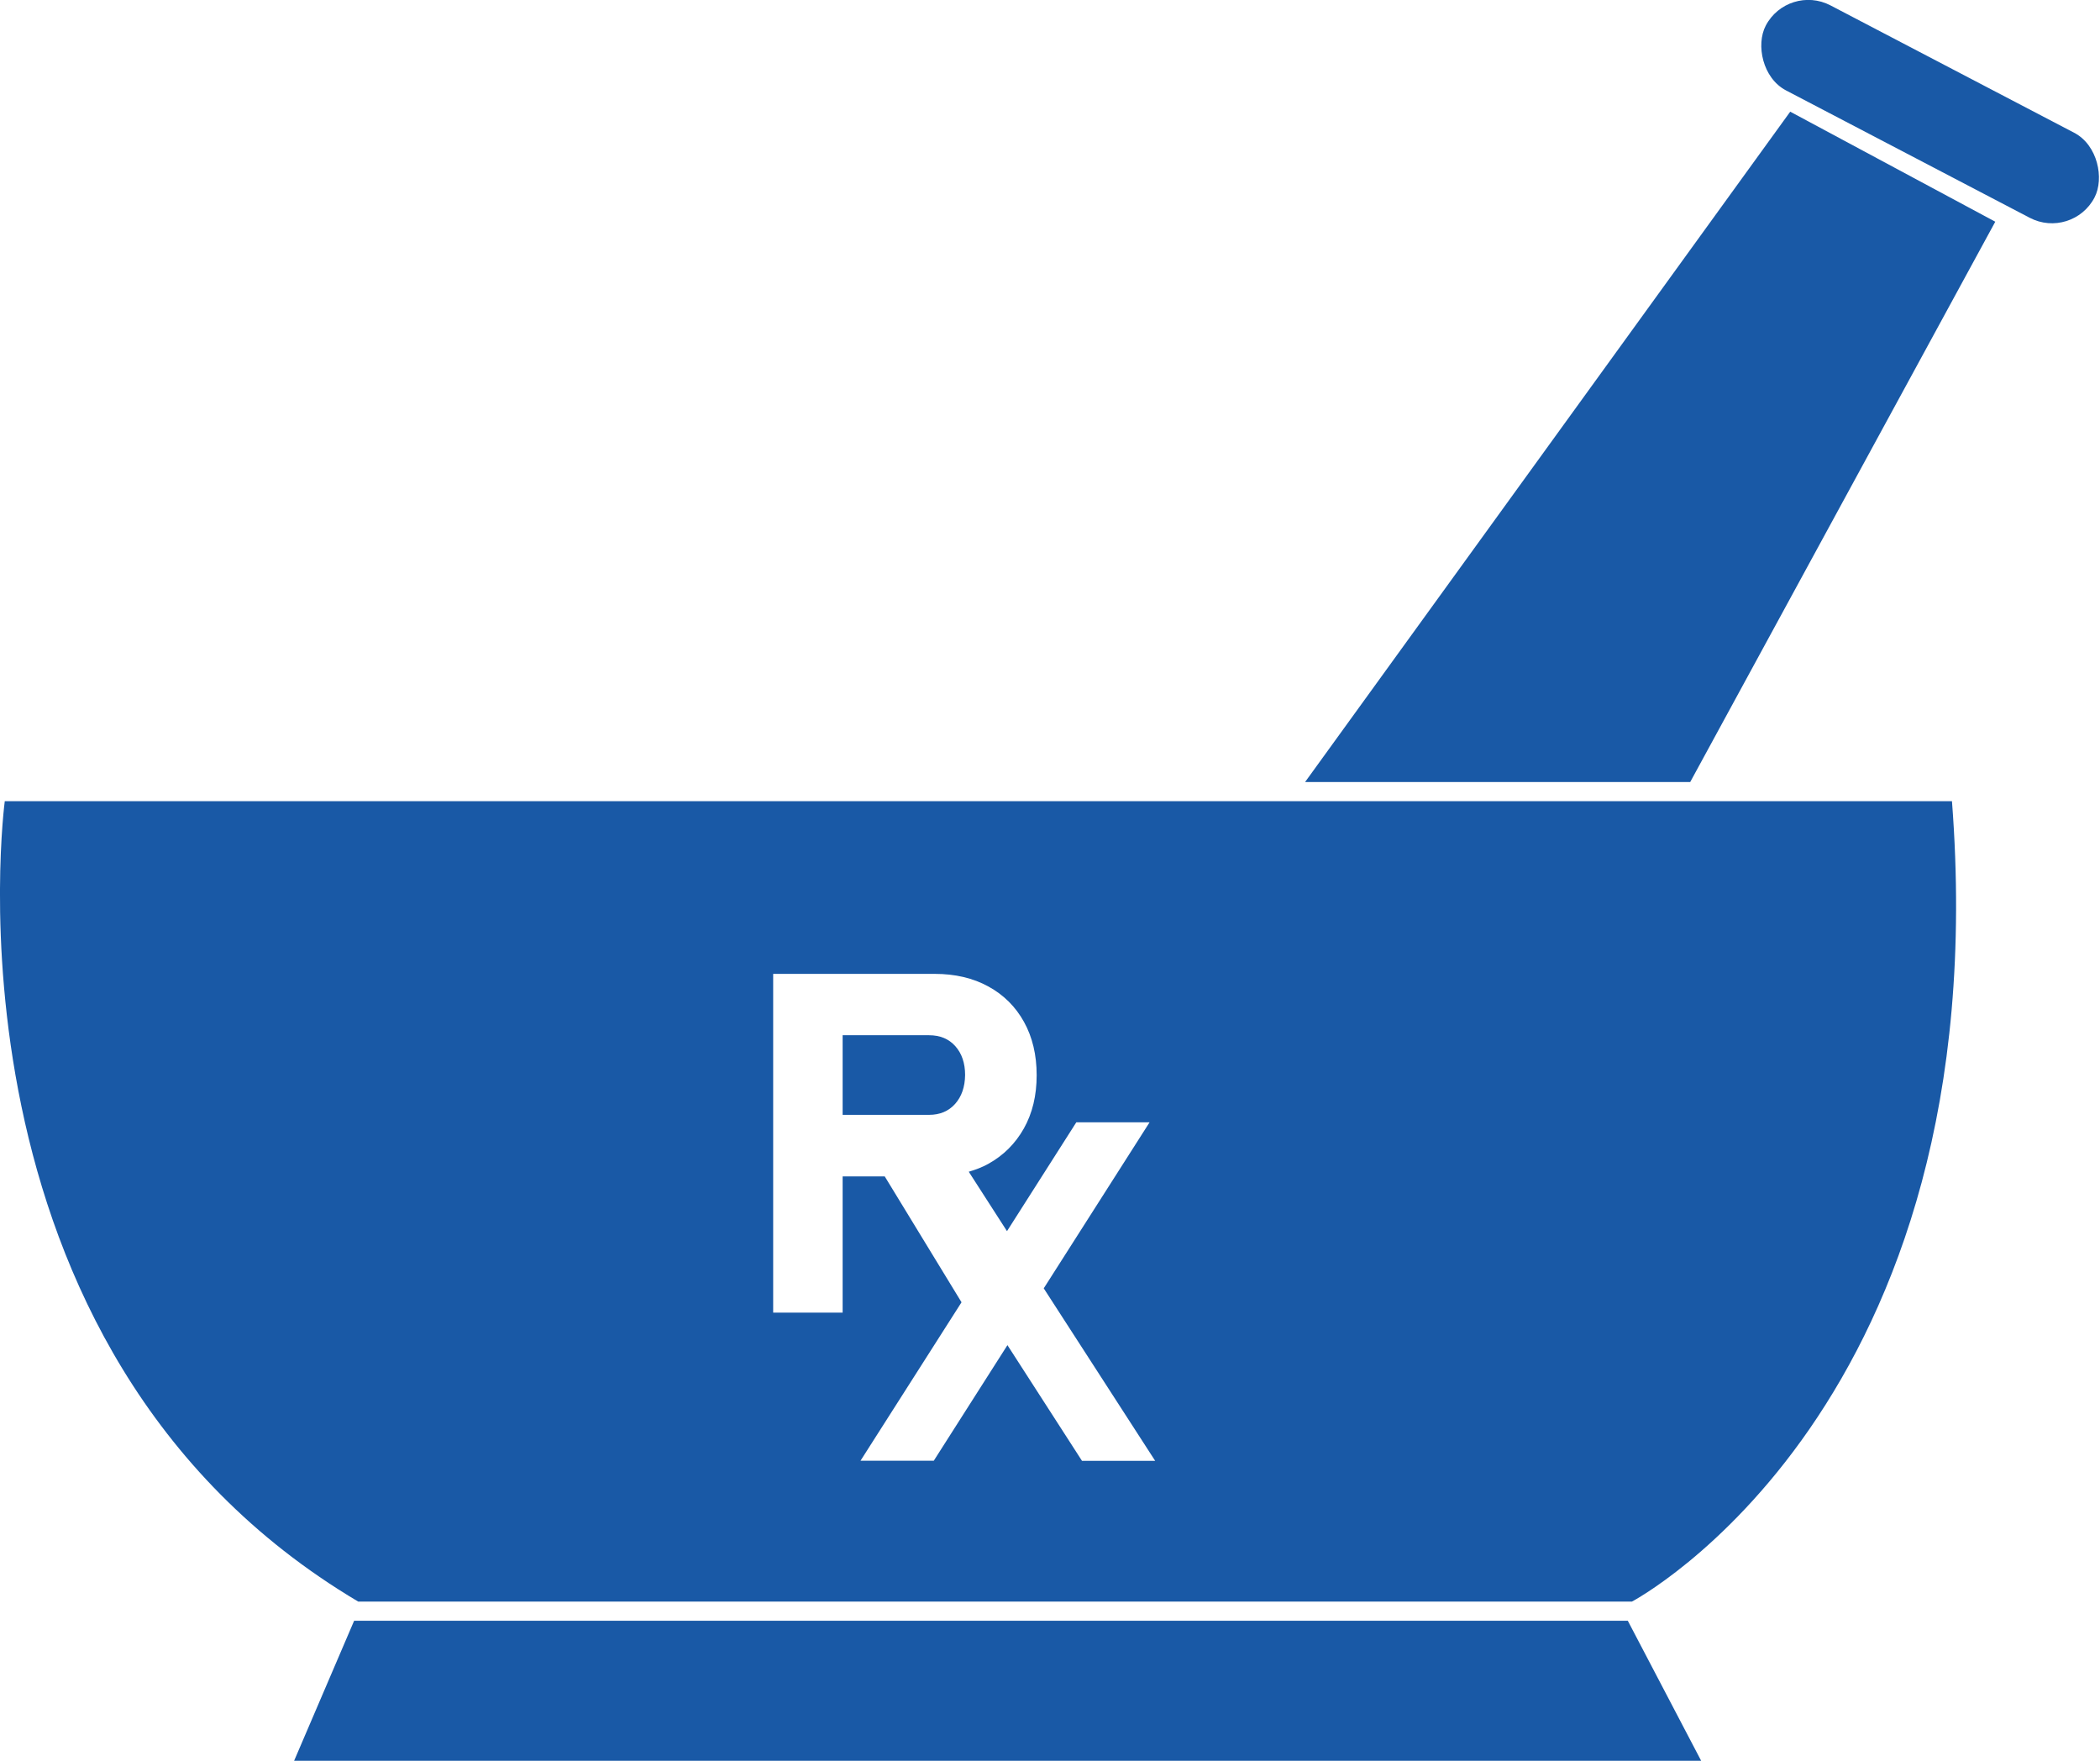
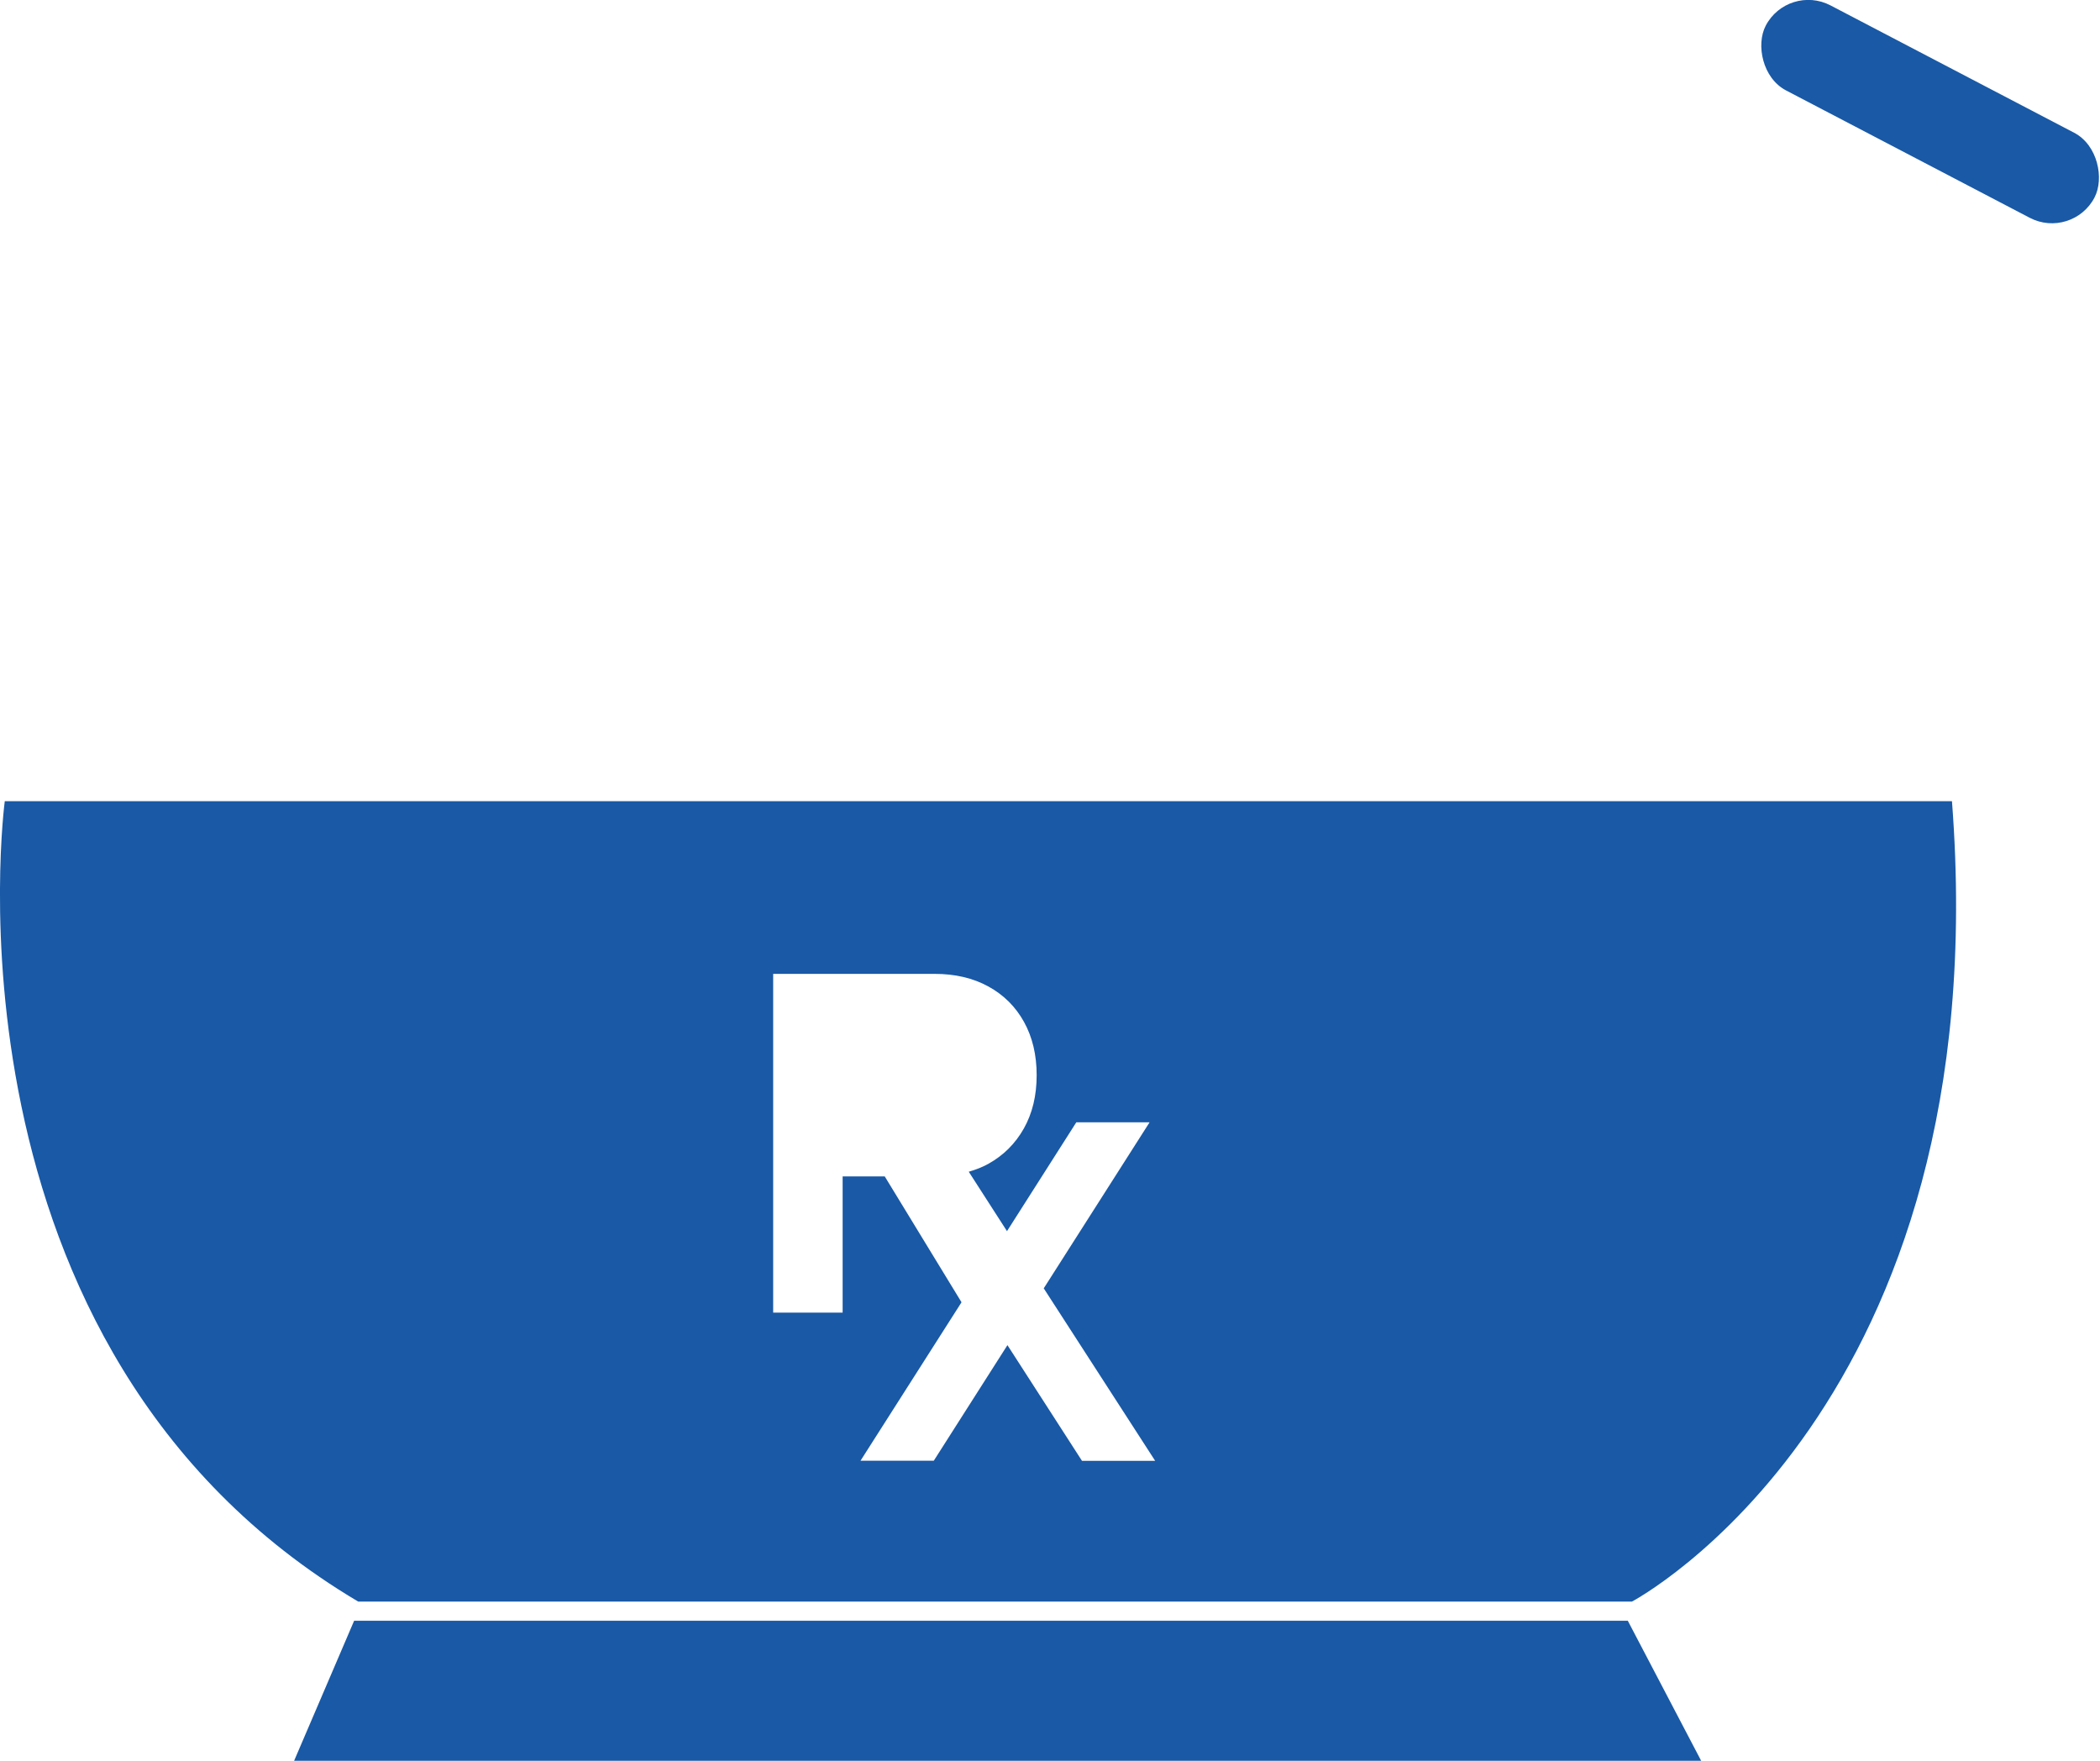
<svg xmlns="http://www.w3.org/2000/svg" id="Layer_1" data-name="Layer 1" width="281.74" height="236.18" viewBox="0 0 281.74 236.18">
  <defs>
    <style>
      .cls-1 {
        fill: #1959a6;
        stroke-width: 0px;
      }
    </style>
  </defs>
  <polygon class="cls-1" points="39.46 236.18 228.23 236.18 218.39 217.4 47.51 217.4 39.46 236.18" />
-   <polygon class="cls-1" points="240.18 14.98 175.09 104.9 226.76 104.9 267.69 29.74 240.18 14.98" />
  <rect class="cls-1" x="234.06" y="8.55" width="49.77" height="12.87" rx="6.44" ry="6.44" transform="translate(36.39 -118.24) rotate(27.59)" />
  <g>
-     <path class="cls-1" d="M124.65,138.86h-11.6v10.68h11.6c1.45,0,2.61-.49,3.49-1.47.87-.98,1.32-2.27,1.34-3.87,0-1.6-.44-2.89-1.31-3.87-.87-.98-2.05-1.47-3.52-1.47Z" />
    <path class="cls-1" d="M261.88,107.47H.64s-9.84,73.36,47.42,107.36h170.88s49.21-25.94,42.94-107.36ZM145.15,195.93l-9.99-15.5-9.88,15.5h-9.83l13.55-21.25-10.3-16.88h-5.65v18.27h-9.32v-45.44h21.67c2.74,0,5.14.56,7.2,1.69,2.05,1.12,3.65,2.71,4.78,4.75,1.13,2.04,1.7,4.42,1.7,7.15s-.57,5.11-1.72,7.15c-1.15,2.04-2.74,3.62-4.78,4.75-.81.45-1.69.78-2.61,1.05l5.13,7.97,9.3-14.6h9.83l-14.2,22.27,14.95,23.14h-9.83Z" />
  </g>
</svg>